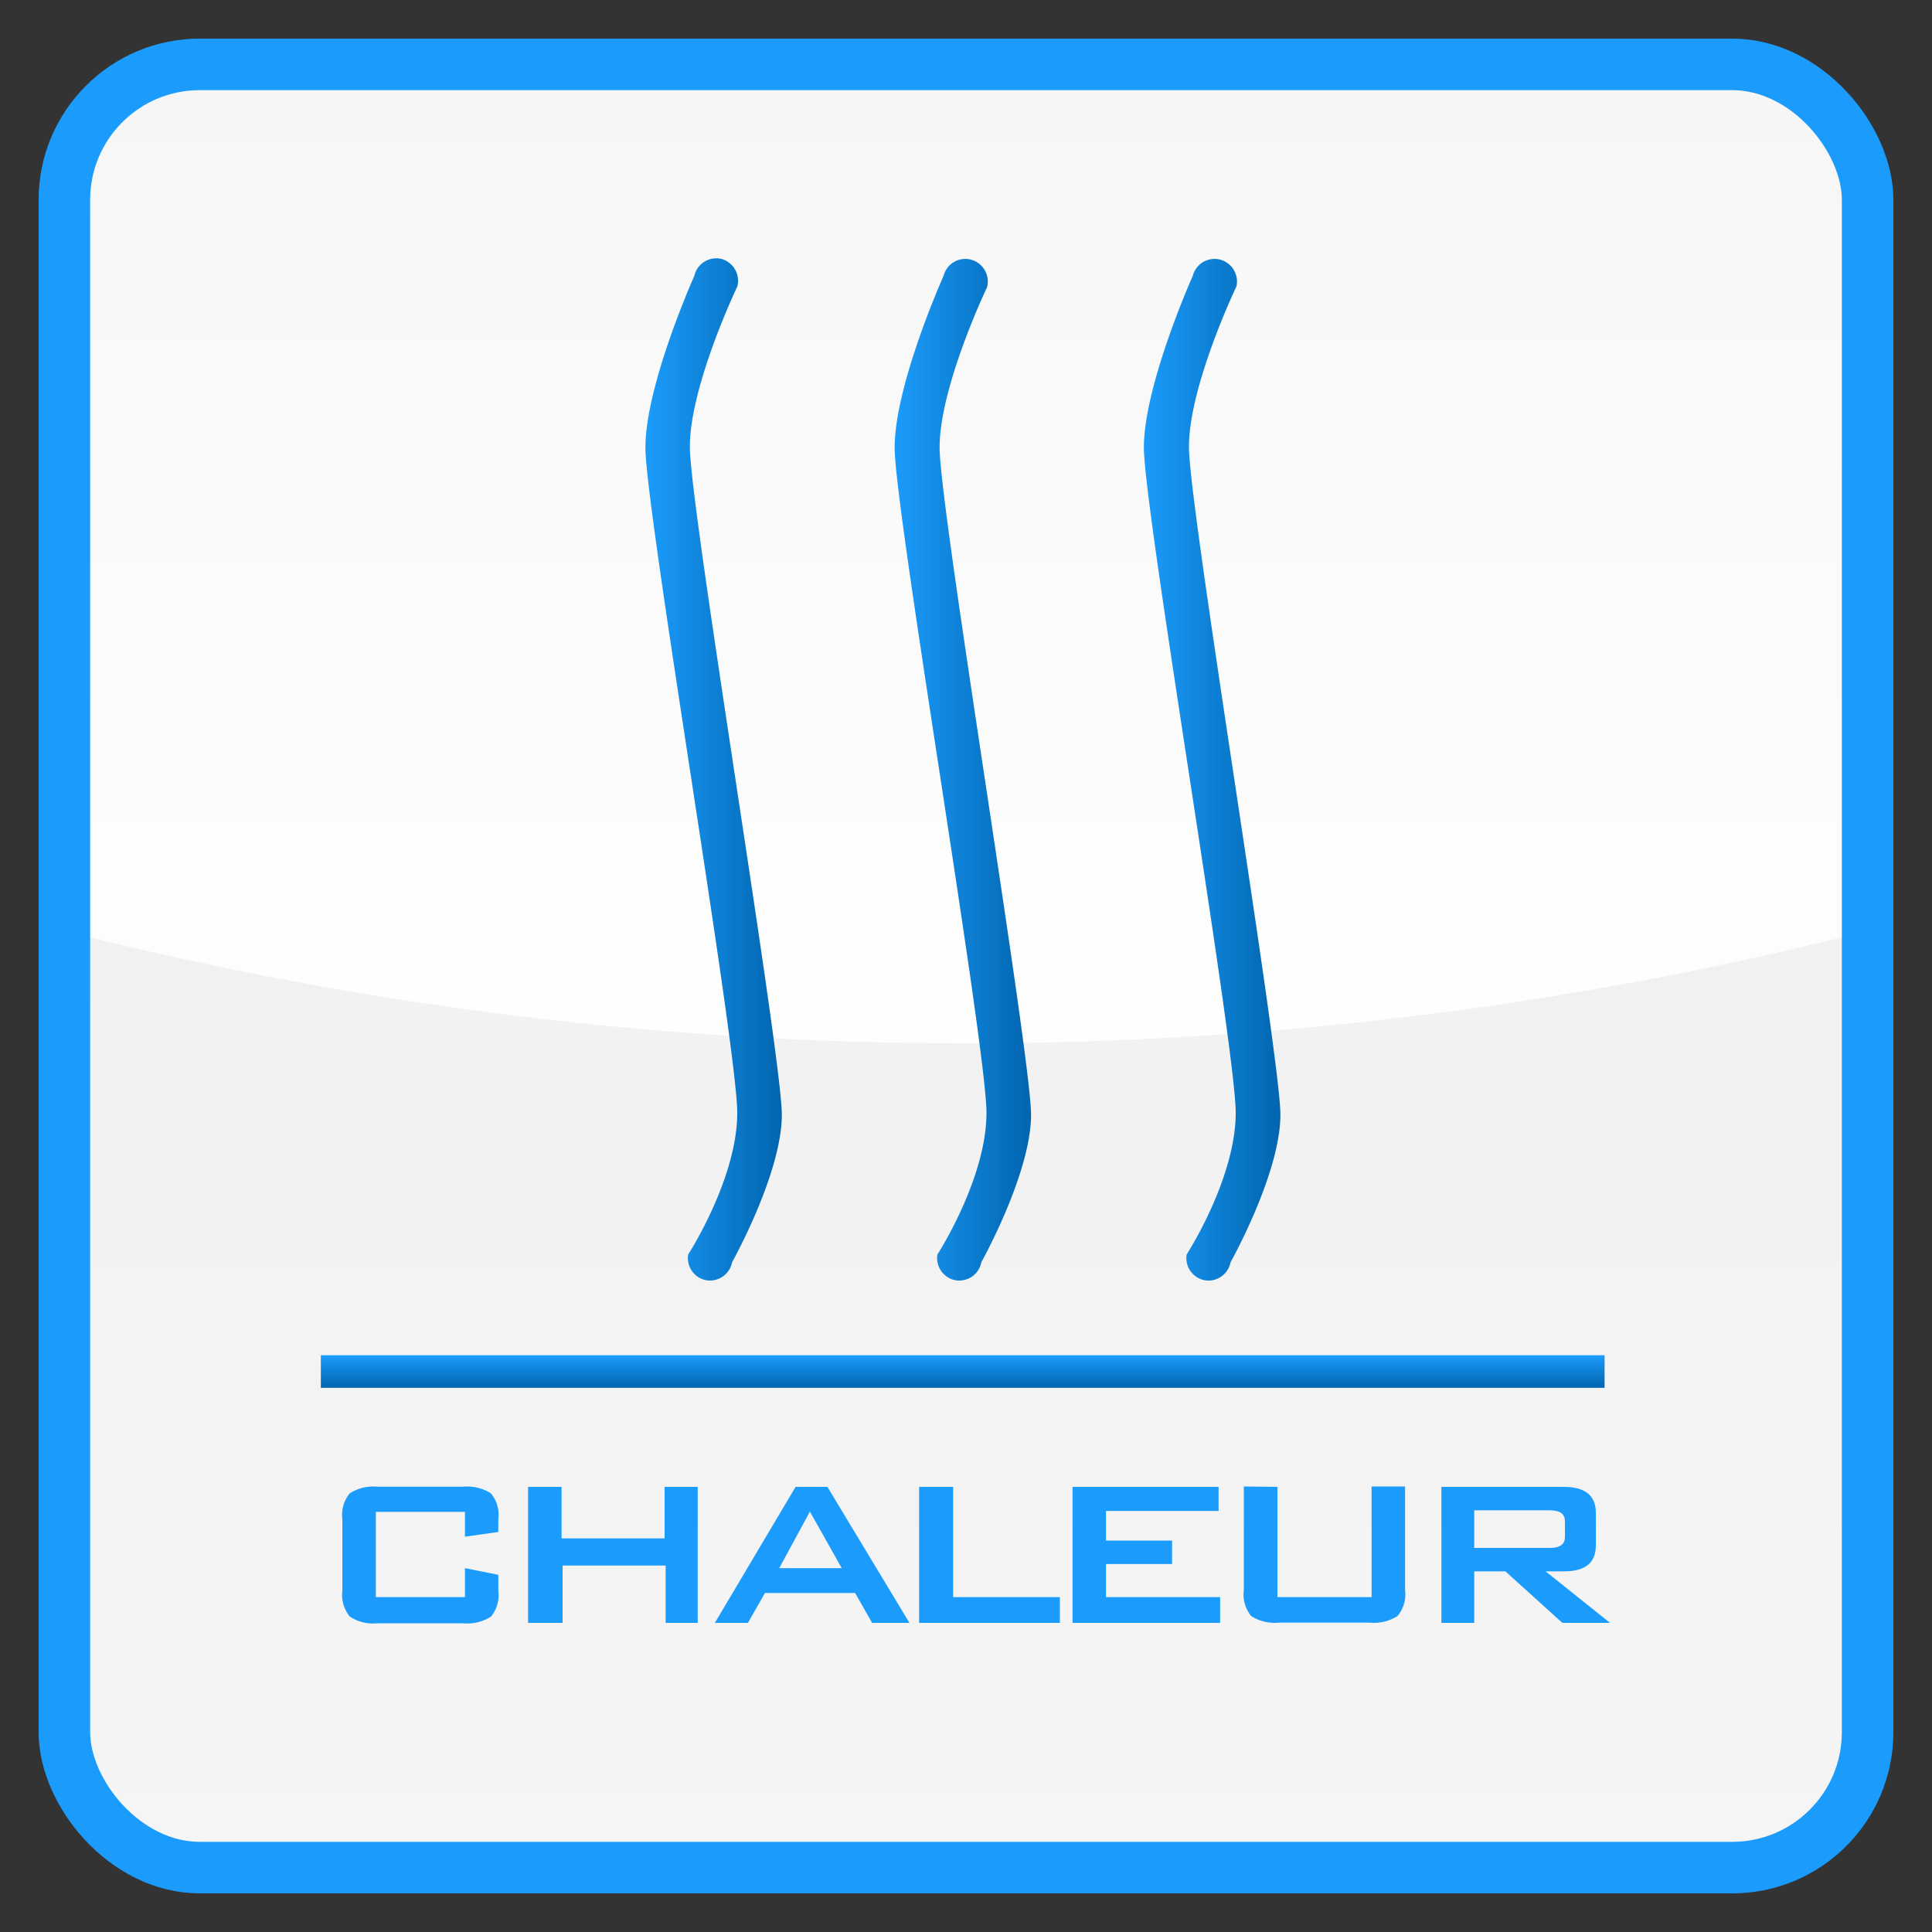
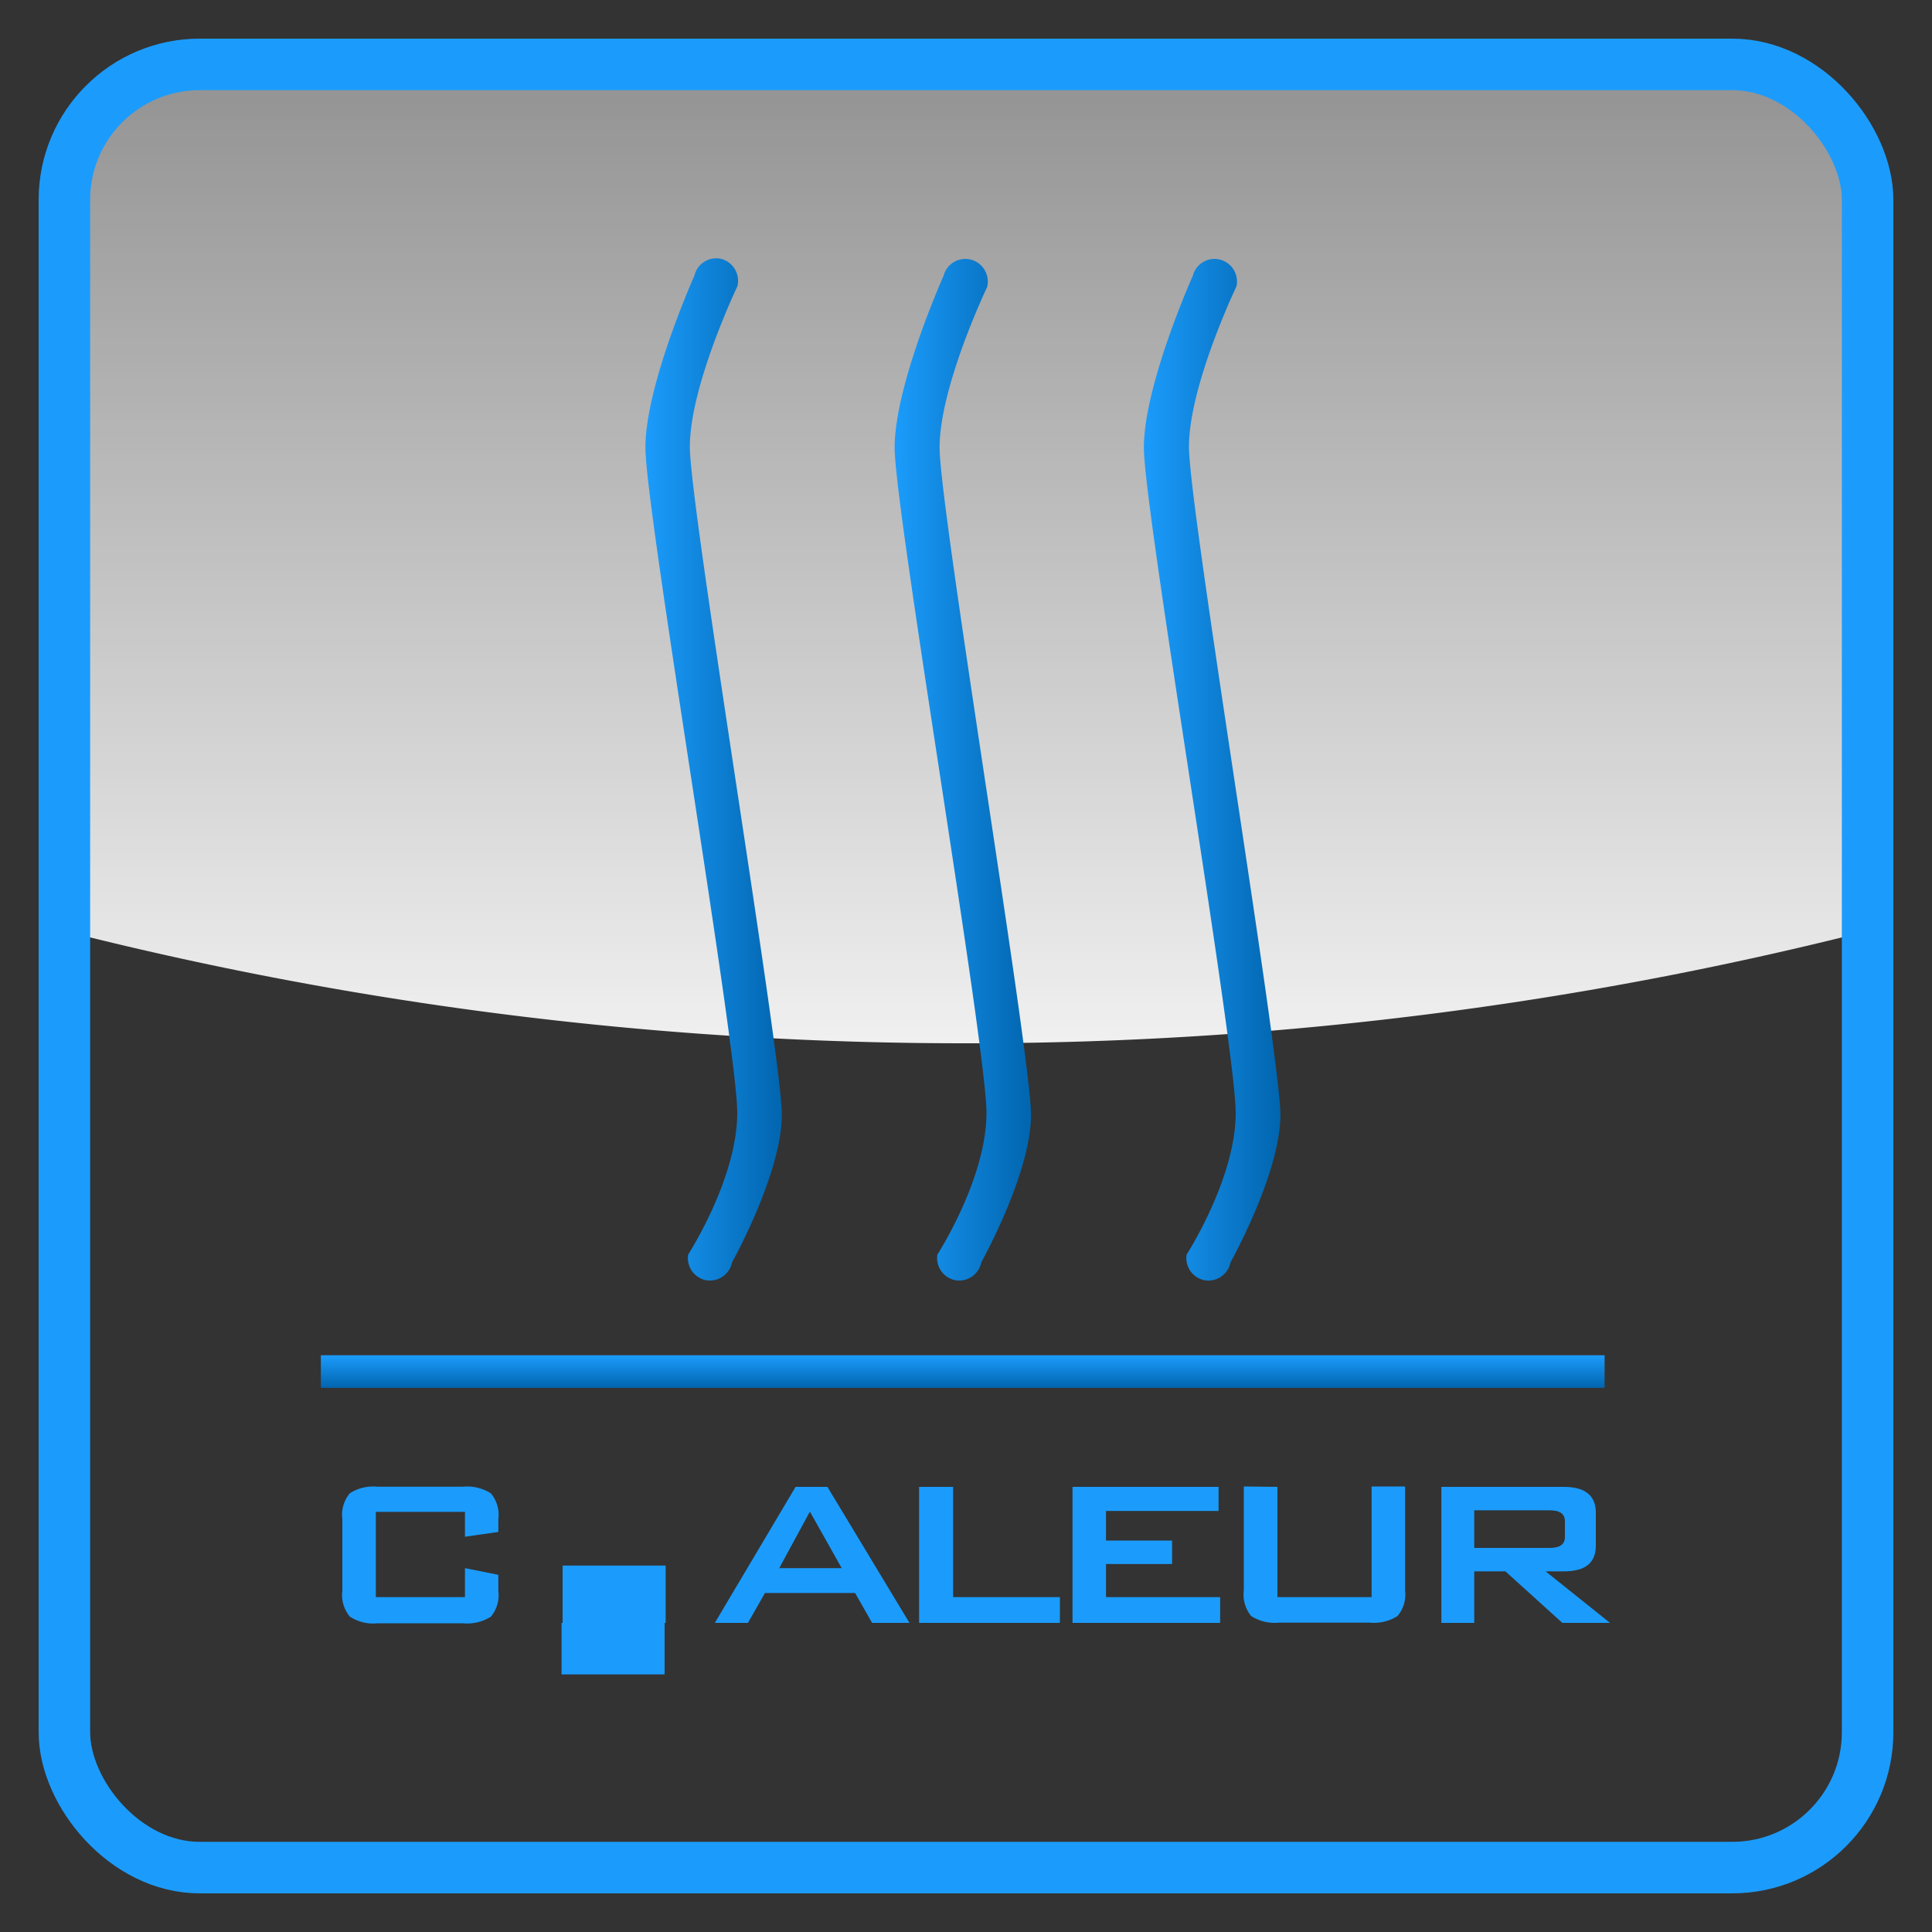
<svg xmlns="http://www.w3.org/2000/svg" xmlns:xlink="http://www.w3.org/1999/xlink" viewBox="0 0 150 150">
  <rect x="0" y="0" width="150" height="150" fill="#333333" stroke="none" />
  <defs>
    <style>.cls-1{fill:url(#linear-gradient);}.cls-2{fill:url(#linear-gradient-2);}.cls-3{fill:none;stroke:#1b9cfc;stroke-miterlimit:10;stroke-width:4px;}.cls-4{fill:#1b9cfc;}.cls-5{fill:url(#Dégradé_sans_nom_123);}.cls-6{fill:url(#Dégradé_sans_nom_122);}.cls-7{fill:url(#Dégradé_sans_nom_122-2);}.cls-8{fill:url(#Dégradé_sans_nom_122-3);}</style>
    <linearGradient id="linear-gradient" x1="75" y1="-24.33" x2="75" y2="149" gradientUnits="userSpaceOnUse">
      <stop offset="0" stop-color="#ececec" />
      <stop offset="0.06" stop-color="#ededed" />
      <stop offset="1" stop-color="#f5f5f5" />
    </linearGradient>
    <linearGradient id="linear-gradient-2" x1="75" y1="93" x2="75" y2="-71.54" gradientUnits="userSpaceOnUse">
      <stop offset="0" stop-color="#fff" />
      <stop offset="1" stop-color="#fff" stop-opacity="0" />
    </linearGradient>
    <linearGradient id="Dégradé_sans_nom_123" x1="74.74" y1="107.74" x2="74.74" y2="105.22" gradientUnits="userSpaceOnUse">
      <stop offset="0" stop-color="#0165af" />
      <stop offset="1" stop-color="#1b9cfc" />
    </linearGradient>
    <linearGradient id="Dégradé_sans_nom_122" x1="50.08" y1="59.74" x2="60.7" y2="59.74" gradientUnits="userSpaceOnUse">
      <stop offset="0" stop-color="#1b9cfc" />
      <stop offset="1" stop-color="#0165af" />
    </linearGradient>
    <linearGradient id="Dégradé_sans_nom_122-2" x1="69.43" y1="59.74" x2="80.05" y2="59.74" xlink:href="#Dégradé_sans_nom_122" />
    <linearGradient id="Dégradé_sans_nom_122-3" x1="88.78" y1="59.74" x2="99.41" y2="59.74" xlink:href="#Dégradé_sans_nom_122" />
  </defs>
  <title>couleur-Chaleur</title>
  <g id="Bouton">
-     <rect class="cls-1" x="5" y="5" width="140" height="140" rx="10.51" />
    <path class="cls-2" d="M134.49,5h-119A10.5,10.5,0,0,0,5,15.51V72.28A283.87,283.87,0,0,0,75,81a283.87,283.87,0,0,0,70-8.72V15.51A10.5,10.5,0,0,0,134.49,5Z" />
    <rect class="cls-3" x="5" y="5" width="140" height="140" rx="10.51" />
  </g>
  <g id="Aqua_Peel" data-name="Aqua Peel">
    <path class="cls-4" d="M36.1,117.38H29.18V124H36.1v-2.25l2.59.52v1.25a2.6,2.6,0,0,1-.58,2,3.46,3.46,0,0,1-2.19.51H29.33a3.28,3.28,0,0,1-2.17-.52,2.62,2.62,0,0,1-.58-2v-5.57a2.59,2.59,0,0,1,.58-2,3.35,3.35,0,0,1,2.17-.51h6.59a3.46,3.46,0,0,1,2.19.51,2.59,2.59,0,0,1,.58,2v1l-2.59.37Z" />
-     <path class="cls-4" d="M41,126V115.44h2.6v4h8v-4h2.57V126H51.68v-4.45h-8V126Z" />
+     <path class="cls-4" d="M41,126h2.6v4h8v-4h2.57V126H51.68v-4.45h-8V126Z" />
    <path class="cls-4" d="M55.5,126l6.27-10.56h2.47L70.61,126h-2.9l-1.32-2.32h-7L58.07,126Zm5-4.25h4.85l-2.47-4.39Z" />
    <path class="cls-4" d="M71.36,126V115.44H74V124h8.29v2Z" />
    <path class="cls-4" d="M83.27,126V115.44H94.61v1.87H85.87v2.3H91v1.82H85.87V124h8.86v2Z" />
    <path class="cls-4" d="M99.18,115.44V124h7.31v-8.59h2.6v8.06a2.59,2.59,0,0,1-.59,2,3.42,3.42,0,0,1-2.18.51h-7a3.4,3.4,0,0,1-2.18-.51,2.64,2.64,0,0,1-.57-2v-8.06Z" />
    <path class="cls-4" d="M111.91,126V115.44h9.51c1.65,0,2.48.68,2.48,2V120c0,1.35-.83,2-2.48,2H120l5,4h-3.7l-4.42-4h-2.42v4Zm8.42-8.74h-5.87v2.92h5.87c.78,0,1.17-.28,1.17-.85v-1.22C121.5,117.54,121.11,117.26,120.33,117.26Z" />
    <rect class="cls-5" x="24.91" y="105.22" width="99.67" height="2.53" />
    <path class="cls-6" d="M56.84,98a1.76,1.76,0,0,1-2,1.4h0a1.75,1.75,0,0,1-1.41-2s3.81-5.89,3.81-11-7.13-46.79-7.13-51.65,3.8-13.34,3.8-13.34A1.74,1.74,0,0,1,56,20.1h0a1.76,1.76,0,0,1,1.25,2.13s-3.69,7.71-3.69,12.46S60.7,82,60.7,86.55,56.84,98,56.84,98Z" />
    <path class="cls-7" d="M76.19,98a1.75,1.75,0,0,1-2,1.4h0a1.75,1.75,0,0,1-1.41-2s3.81-5.89,3.81-11-7.13-46.79-7.13-51.65,3.8-13.34,3.8-13.34a1.74,1.74,0,0,1,2.13-1.25h0a1.76,1.76,0,0,1,1.25,2.13s-3.69,7.71-3.69,12.46S80.05,82,80.05,86.55,76.19,98,76.19,98Z" />
    <path class="cls-8" d="M95.54,98a1.75,1.75,0,0,1-2,1.4h0a1.75,1.75,0,0,1-1.41-2s3.81-5.89,3.81-11-7.13-46.79-7.13-51.65,3.8-13.34,3.8-13.34a1.74,1.74,0,0,1,2.13-1.25h0A1.76,1.76,0,0,1,96,22.23s-3.69,7.71-3.69,12.46S99.41,82,99.41,86.55,95.54,98,95.54,98Z" />
  </g>
</svg>